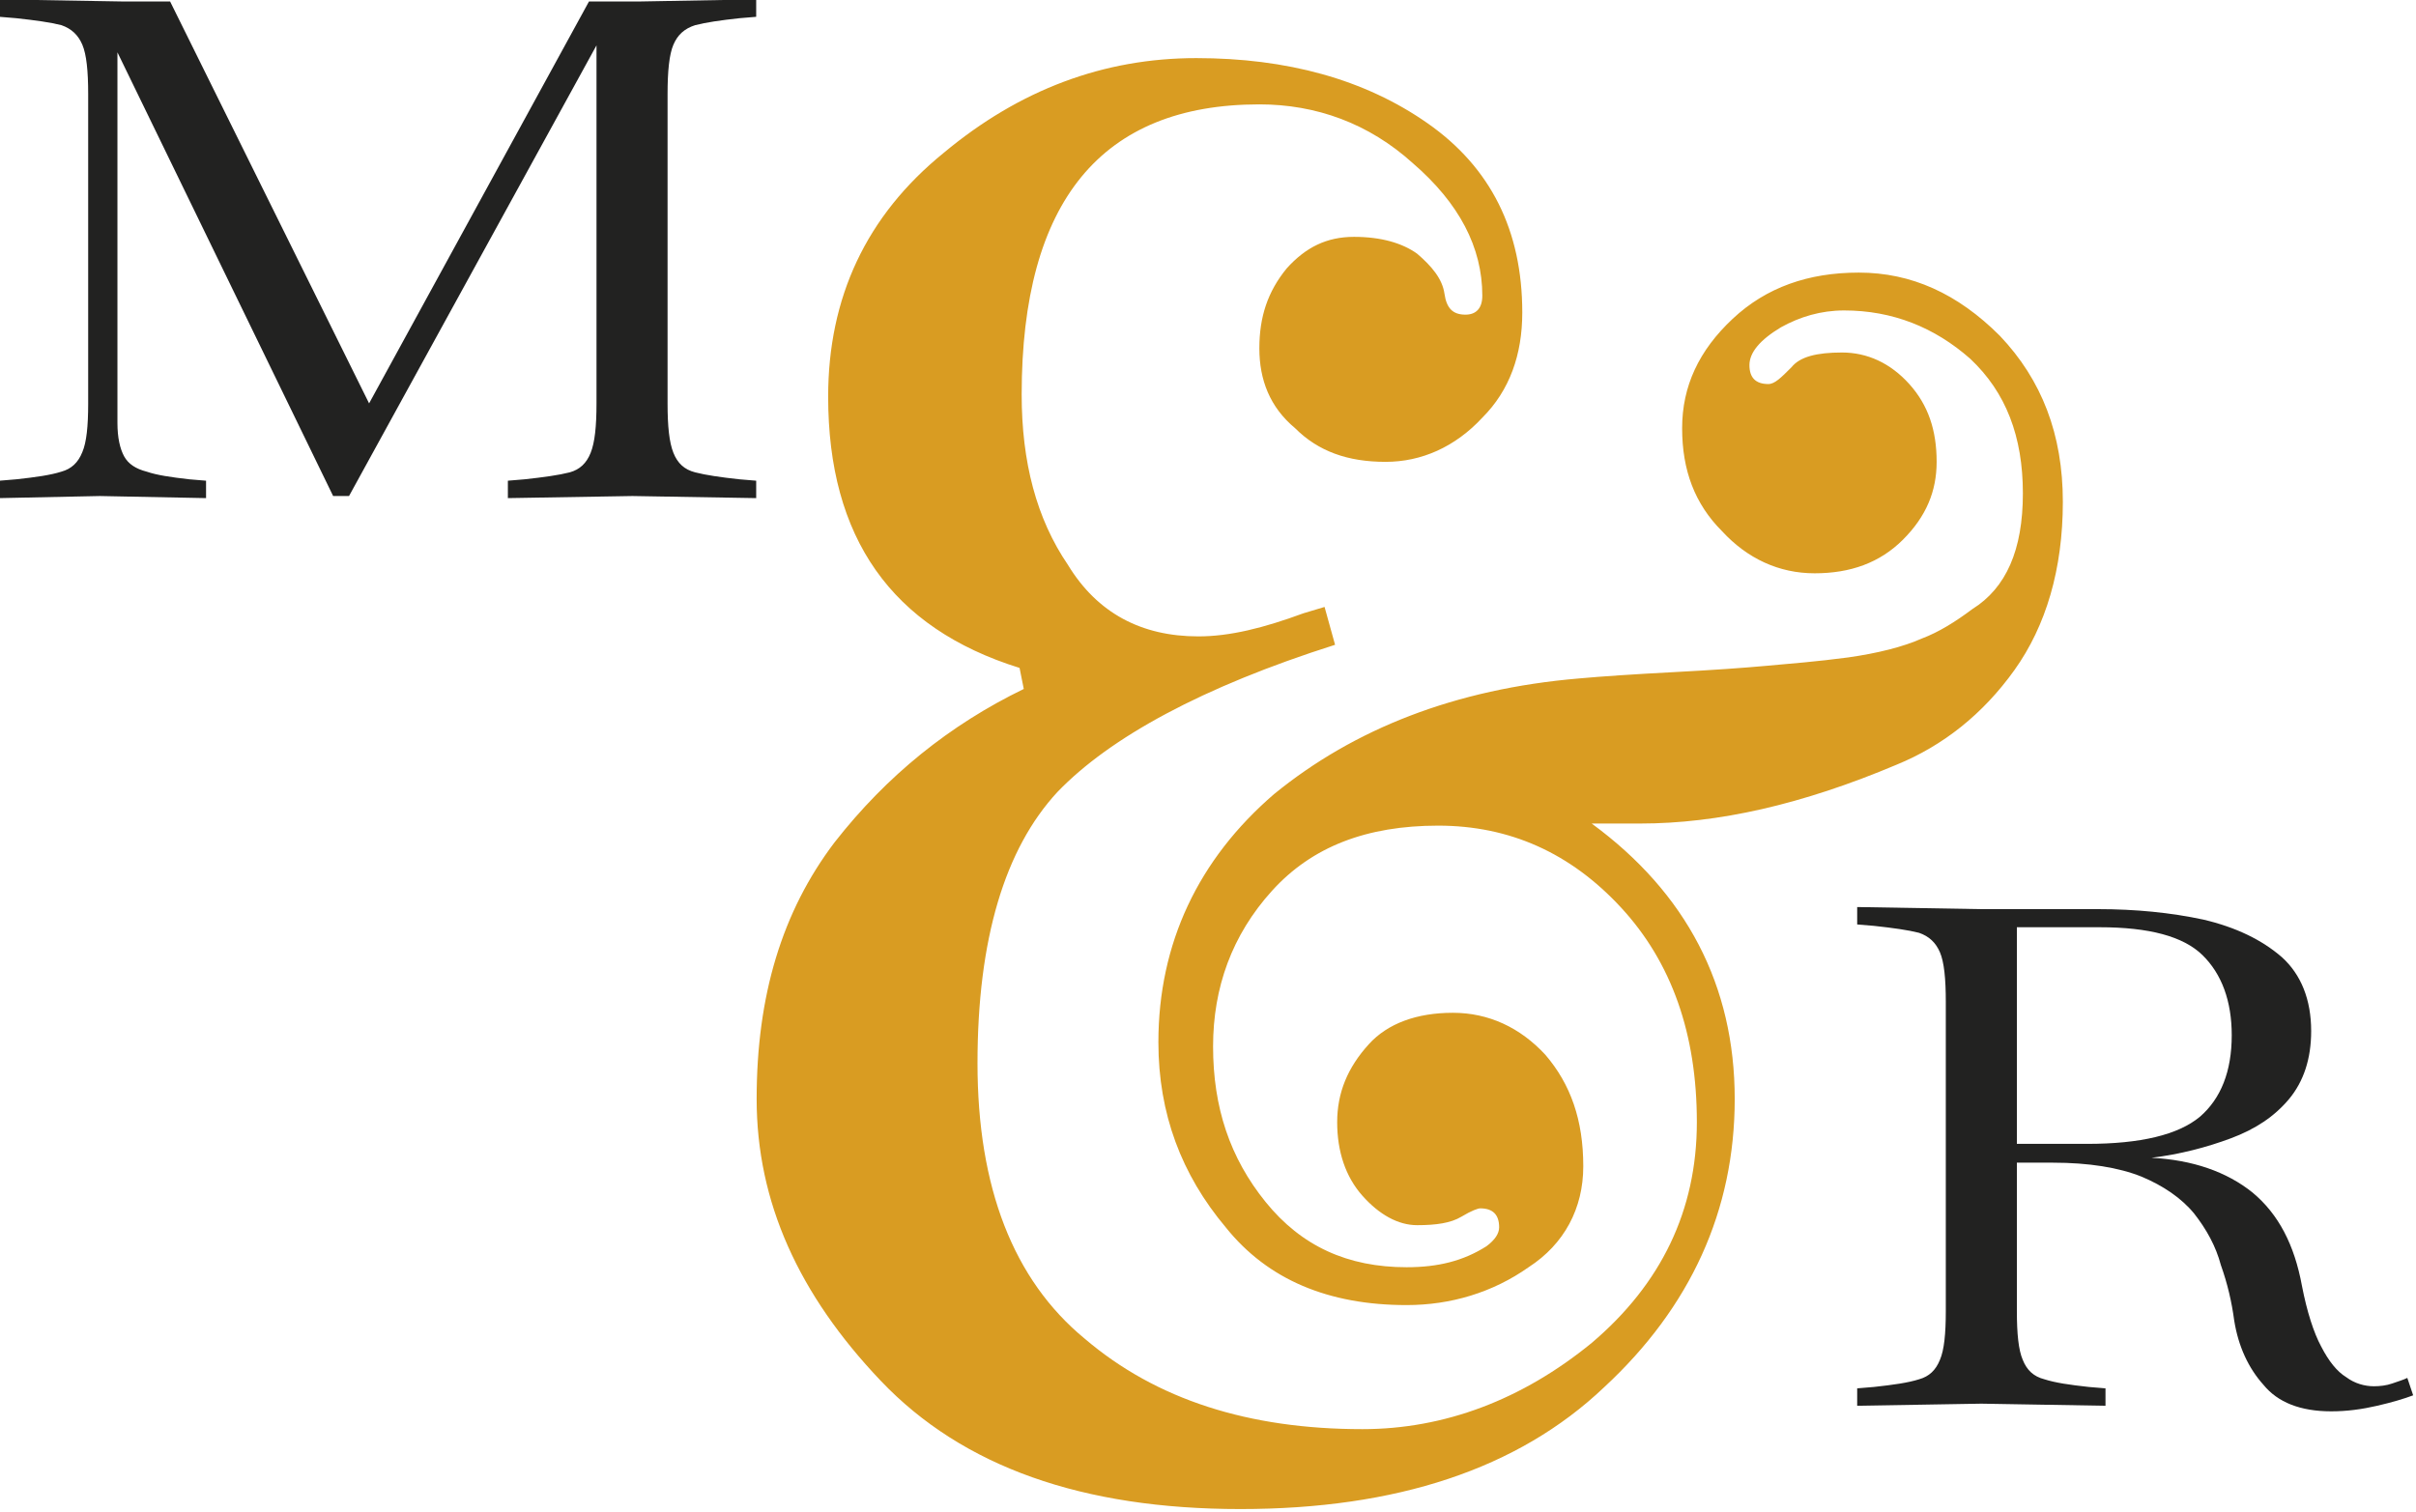
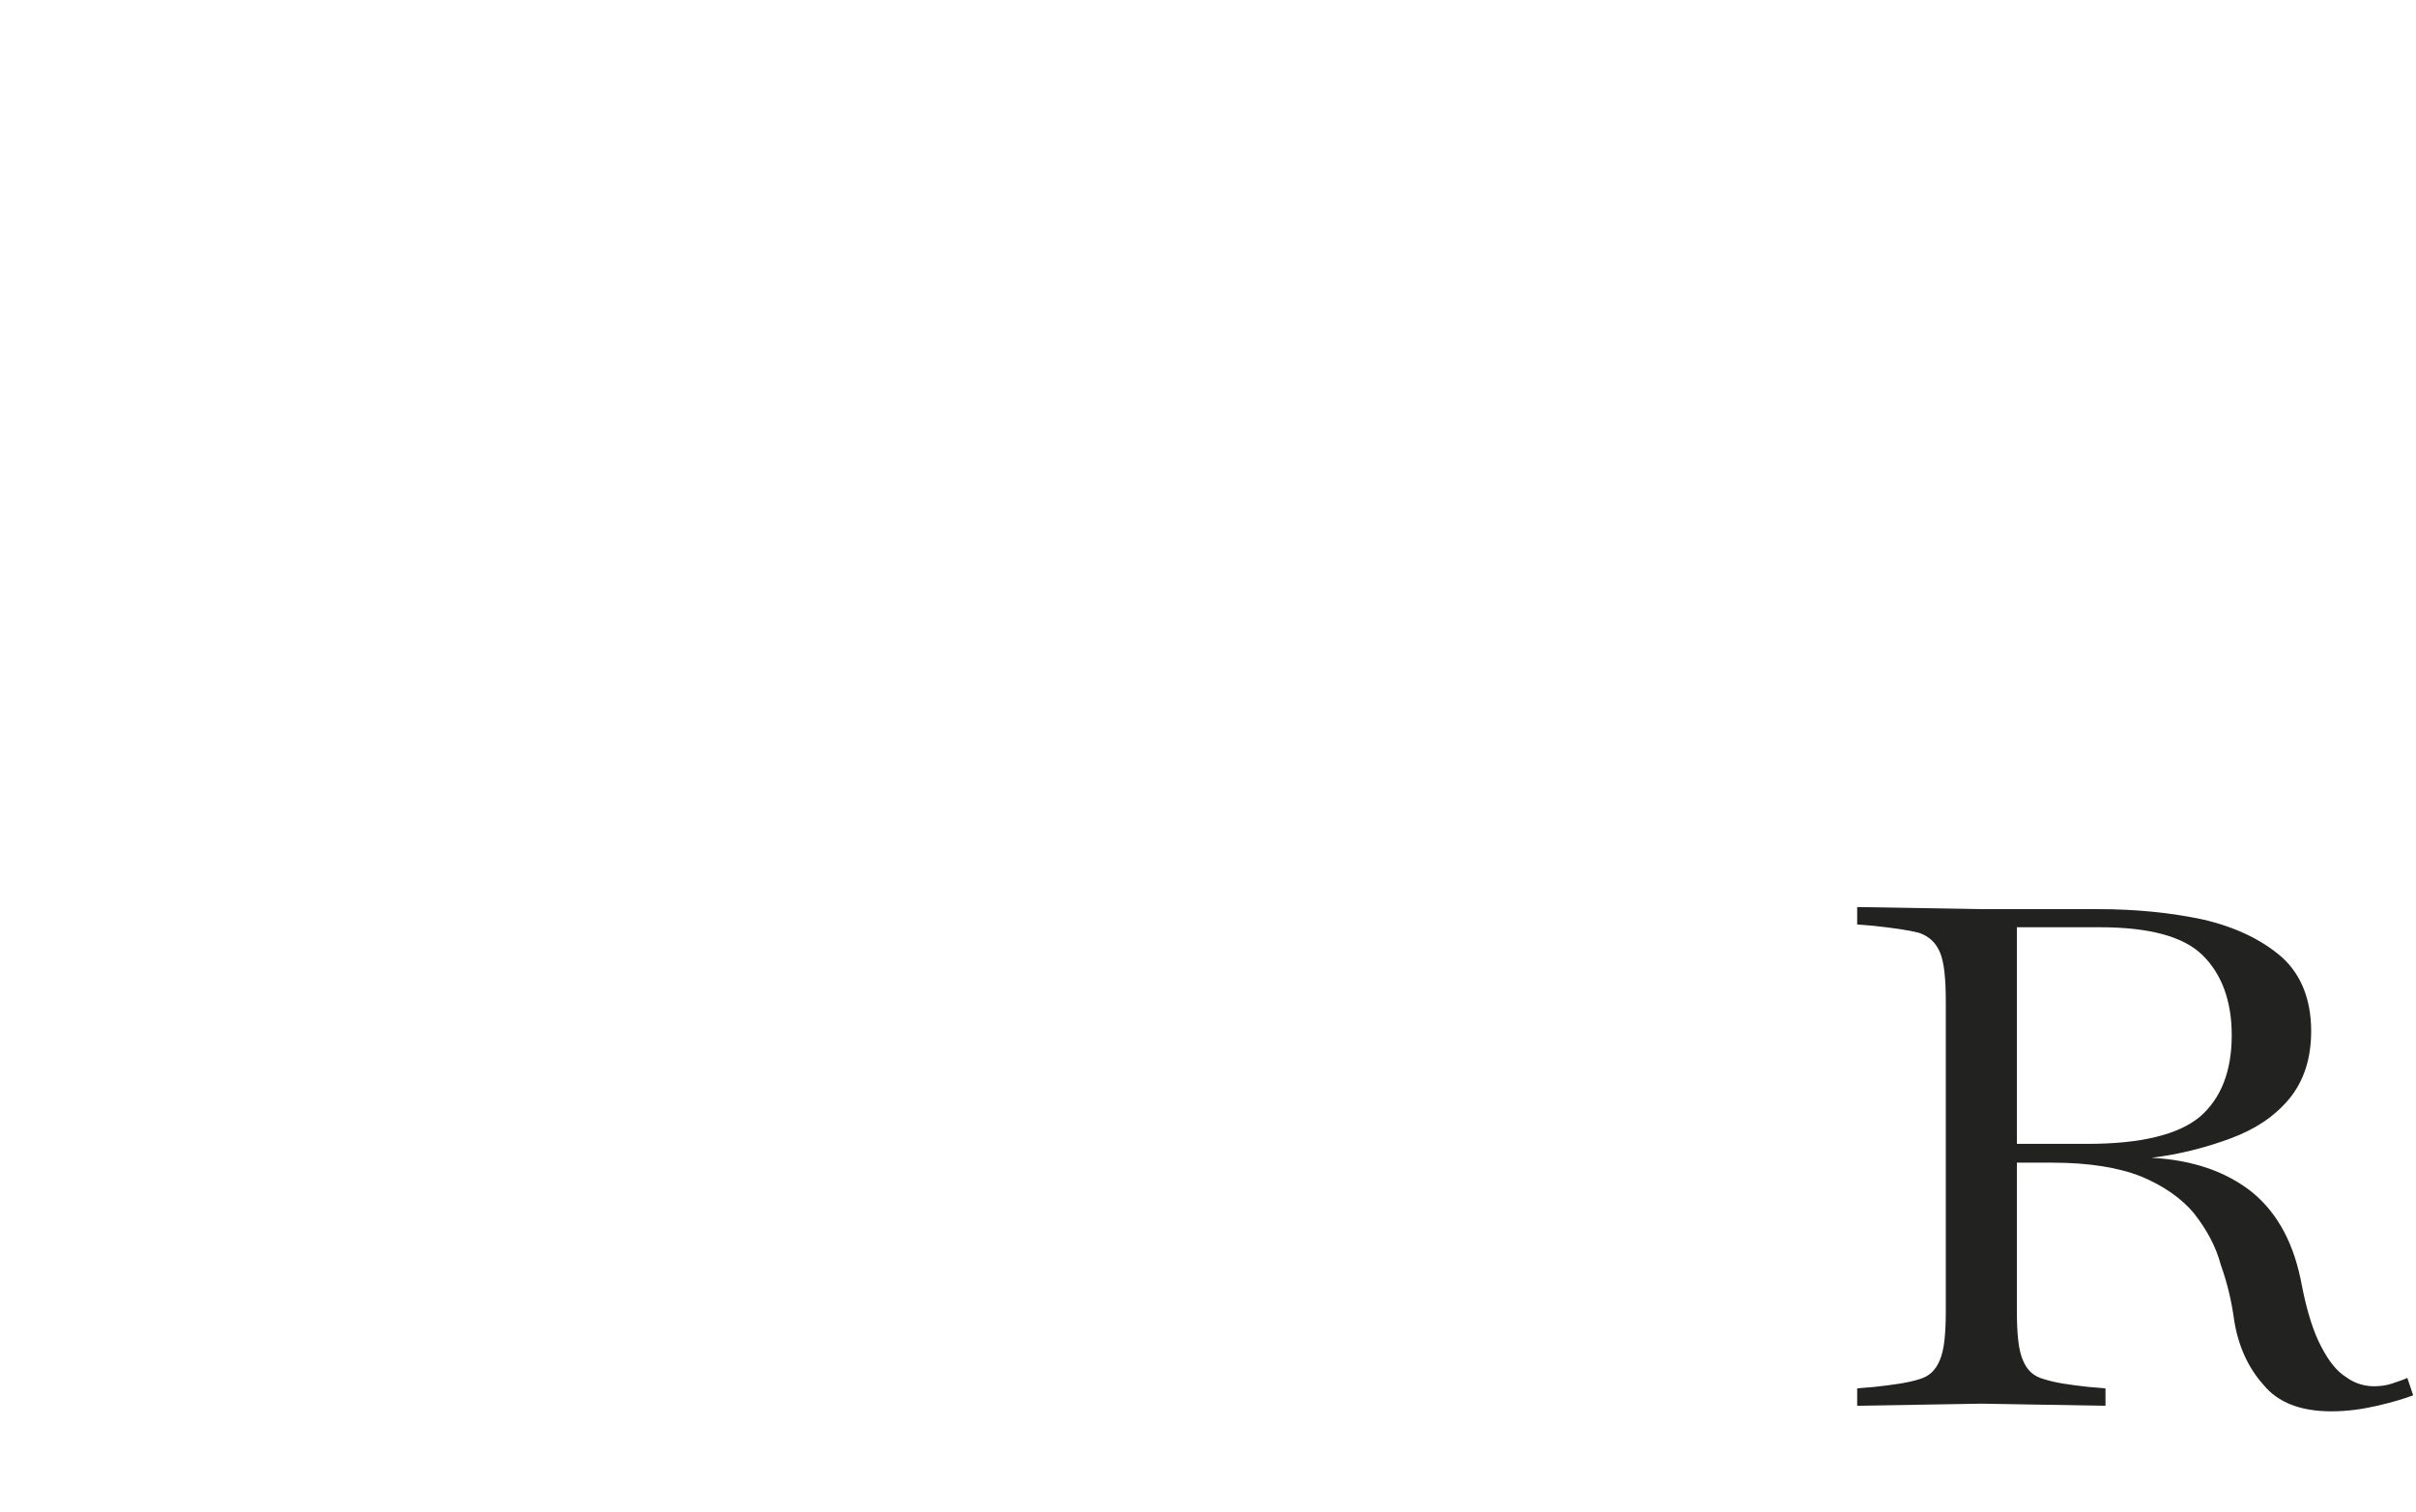
<svg xmlns="http://www.w3.org/2000/svg" width="100%" height="100%" viewBox="0 0 612 383" version="1.1" xml:space="preserve" style="fill-rule:evenodd;clip-rule:evenodd;stroke-linejoin:round;stroke-miterlimit:2;">
  <g transform="matrix(1,0,0,1,-36758.2,-11137.9)">
    <g transform="matrix(4.922,0,0,4.922,36111.4,9893.22)">
      <g transform="matrix(43.028,0,0,35.857,129.881,278.416)">
-         <path d="M0.035,0.003L0.035,-0.022L0.055,-0.024C0.078,-0.027 0.096,-0.03 0.109,-0.035C0.121,-0.039 0.129,-0.048 0.134,-0.063C0.139,-0.077 0.141,-0.1 0.141,-0.133L0.141,-0.577C0.141,-0.61 0.139,-0.634 0.134,-0.648C0.129,-0.662 0.121,-0.671 0.109,-0.676C0.096,-0.68 0.078,-0.683 0.055,-0.686L0.035,-0.688L0.035,-0.713L0.183,-0.71L0.239,-0.71L0.477,-0.133L0.74,-0.71L0.8,-0.71L0.94,-0.713L0.94,-0.688L0.92,-0.686C0.897,-0.683 0.88,-0.68 0.867,-0.676C0.854,-0.671 0.846,-0.662 0.841,-0.648C0.836,-0.634 0.834,-0.61 0.834,-0.577L0.834,-0.133C0.834,-0.1 0.836,-0.077 0.841,-0.062C0.846,-0.047 0.854,-0.038 0.867,-0.034C0.88,-0.03 0.897,-0.027 0.92,-0.024L0.94,-0.022L0.94,0.003L0.792,-0L0.643,0.003L0.643,-0.022L0.663,-0.024C0.686,-0.027 0.704,-0.03 0.717,-0.034C0.729,-0.038 0.737,-0.047 0.742,-0.062C0.747,-0.077 0.749,-0.1 0.749,-0.133L0.749,-0.647L0.453,-0L0.434,-0L0.176,-0.637L0.176,-0.105C0.176,-0.084 0.179,-0.068 0.184,-0.057C0.189,-0.046 0.198,-0.039 0.211,-0.035C0.223,-0.03 0.24,-0.027 0.262,-0.024L0.282,-0.022L0.282,0.003L0.155,-0L0.035,0.003Z" style="fill:rgb(34,34,33);fill-rule:nonzero;" />
-       </g>
+         </g>
    </g>
    <g transform="matrix(4.624,0,0,4.624,36105.2,9969.6)">
      <g transform="matrix(115.227,0,0,115.228,170.917,333.047)">
-         <path d="M0.549,-0.164C0.549,-0.206 0.537,-0.24 0.513,-0.266C0.489,-0.292 0.46,-0.305 0.426,-0.305C0.392,-0.305 0.366,-0.295 0.347,-0.274C0.328,-0.253 0.319,-0.228 0.319,-0.2C0.319,-0.171 0.327,-0.147 0.344,-0.126C0.361,-0.105 0.383,-0.095 0.411,-0.095C0.426,-0.095 0.438,-0.098 0.449,-0.105C0.453,-0.108 0.455,-0.111 0.455,-0.114C0.455,-0.12 0.452,-0.123 0.446,-0.123C0.445,-0.123 0.442,-0.122 0.437,-0.119C0.432,-0.116 0.425,-0.115 0.416,-0.115C0.407,-0.115 0.398,-0.12 0.39,-0.129C0.382,-0.138 0.378,-0.15 0.378,-0.164C0.378,-0.178 0.383,-0.19 0.393,-0.201C0.402,-0.211 0.416,-0.216 0.433,-0.216C0.45,-0.216 0.465,-0.209 0.477,-0.196C0.489,-0.182 0.495,-0.165 0.495,-0.143C0.495,-0.123 0.486,-0.106 0.469,-0.095C0.452,-0.083 0.432,-0.077 0.411,-0.077C0.374,-0.077 0.345,-0.089 0.325,-0.114C0.304,-0.139 0.293,-0.168 0.293,-0.202C0.293,-0.249 0.312,-0.289 0.348,-0.32C0.386,-0.351 0.434,-0.37 0.493,-0.375C0.504,-0.376 0.519,-0.377 0.538,-0.378C0.557,-0.379 0.571,-0.38 0.582,-0.381C0.593,-0.382 0.606,-0.383 0.621,-0.385C0.635,-0.387 0.647,-0.39 0.656,-0.394C0.664,-0.397 0.672,-0.402 0.68,-0.408C0.696,-0.418 0.704,-0.436 0.704,-0.463C0.704,-0.49 0.696,-0.511 0.679,-0.527C0.662,-0.542 0.642,-0.55 0.619,-0.55C0.608,-0.55 0.598,-0.547 0.589,-0.542C0.579,-0.536 0.574,-0.53 0.574,-0.524C0.574,-0.518 0.577,-0.515 0.583,-0.515C0.586,-0.515 0.589,-0.518 0.594,-0.523C0.598,-0.528 0.606,-0.53 0.618,-0.53C0.63,-0.53 0.641,-0.525 0.65,-0.515C0.659,-0.505 0.663,-0.493 0.663,-0.478C0.663,-0.464 0.658,-0.452 0.647,-0.441C0.636,-0.43 0.622,-0.425 0.605,-0.425C0.588,-0.425 0.573,-0.432 0.561,-0.445C0.548,-0.458 0.542,-0.474 0.542,-0.494C0.542,-0.514 0.55,-0.531 0.566,-0.546C0.582,-0.561 0.602,-0.568 0.626,-0.568C0.651,-0.568 0.673,-0.558 0.693,-0.538C0.713,-0.517 0.723,-0.491 0.723,-0.459C0.723,-0.427 0.715,-0.4 0.7,-0.379C0.685,-0.358 0.666,-0.343 0.644,-0.334C0.599,-0.315 0.559,-0.306 0.522,-0.306L0.499,-0.306C0.544,-0.273 0.567,-0.229 0.567,-0.175C0.567,-0.122 0.546,-0.076 0.505,-0.038C0.464,0.001 0.406,0.02 0.332,0.02C0.257,0.02 0.2,-0 0.161,-0.041C0.122,-0.082 0.102,-0.126 0.102,-0.175C0.102,-0.224 0.114,-0.264 0.139,-0.297C0.164,-0.329 0.194,-0.353 0.229,-0.37L0.227,-0.38C0.166,-0.399 0.136,-0.442 0.136,-0.509C0.136,-0.556 0.154,-0.595 0.191,-0.625C0.227,-0.655 0.267,-0.67 0.311,-0.67C0.354,-0.67 0.391,-0.66 0.421,-0.639C0.451,-0.618 0.466,-0.588 0.466,-0.549C0.466,-0.529 0.46,-0.512 0.447,-0.499C0.434,-0.485 0.418,-0.478 0.401,-0.478C0.383,-0.478 0.369,-0.483 0.358,-0.494C0.346,-0.504 0.341,-0.517 0.341,-0.532C0.341,-0.547 0.345,-0.559 0.354,-0.57C0.363,-0.58 0.373,-0.585 0.386,-0.585C0.399,-0.585 0.409,-0.582 0.416,-0.577C0.423,-0.571 0.428,-0.565 0.429,-0.558C0.43,-0.551 0.433,-0.548 0.439,-0.548C0.444,-0.548 0.447,-0.551 0.447,-0.557C0.447,-0.58 0.436,-0.601 0.414,-0.62C0.393,-0.639 0.368,-0.648 0.341,-0.648C0.266,-0.648 0.228,-0.602 0.228,-0.51C0.228,-0.478 0.235,-0.451 0.25,-0.429C0.264,-0.406 0.285,-0.395 0.312,-0.395C0.327,-0.395 0.343,-0.399 0.362,-0.406L0.372,-0.409L0.377,-0.391C0.314,-0.371 0.27,-0.347 0.245,-0.321C0.22,-0.294 0.207,-0.251 0.207,-0.192C0.207,-0.133 0.224,-0.089 0.258,-0.061C0.292,-0.032 0.336,-0.018 0.39,-0.018C0.429,-0.018 0.466,-0.032 0.499,-0.059C0.532,-0.087 0.549,-0.122 0.549,-0.164Z" style="fill:rgb(217,156,34);fill-rule:nonzero;" />
-       </g>
+         </g>
    </g>
    <g transform="matrix(4.922,0,0,4.922,36580.9,10123.2)">
      <g transform="matrix(43.028,0,0,35.857,129.881,278.416)">
        <path d="M0.607,0.011C0.57,0.011 0.543,-0.002 0.526,-0.027C0.508,-0.051 0.496,-0.082 0.491,-0.119C0.488,-0.146 0.483,-0.172 0.475,-0.199C0.469,-0.226 0.458,-0.25 0.443,-0.273C0.428,-0.295 0.406,-0.313 0.38,-0.326C0.353,-0.339 0.317,-0.346 0.274,-0.346L0.231,-0.346L0.231,-0.133C0.231,-0.1 0.233,-0.077 0.238,-0.063C0.243,-0.048 0.251,-0.039 0.264,-0.035C0.277,-0.03 0.294,-0.027 0.317,-0.024L0.337,-0.022L0.337,0.003L0.189,-0L0.188,-0L0.04,0.003L0.04,-0.022L0.06,-0.024C0.083,-0.027 0.101,-0.03 0.114,-0.035C0.126,-0.039 0.134,-0.048 0.139,-0.063C0.144,-0.077 0.146,-0.1 0.146,-0.133L0.146,-0.577C0.146,-0.61 0.144,-0.634 0.139,-0.648C0.134,-0.662 0.126,-0.671 0.114,-0.676C0.101,-0.68 0.083,-0.683 0.06,-0.686L0.04,-0.688L0.04,-0.713L0.188,-0.71L0.328,-0.71C0.373,-0.71 0.415,-0.705 0.454,-0.695C0.493,-0.684 0.524,-0.666 0.548,-0.641C0.571,-0.616 0.583,-0.58 0.583,-0.535C0.583,-0.495 0.574,-0.463 0.557,-0.438C0.539,-0.412 0.516,-0.394 0.487,-0.381C0.458,-0.368 0.426,-0.358 0.392,-0.353C0.441,-0.35 0.482,-0.333 0.513,-0.303C0.544,-0.272 0.563,-0.228 0.572,-0.169C0.578,-0.132 0.586,-0.102 0.595,-0.082C0.604,-0.061 0.614,-0.046 0.625,-0.038C0.635,-0.029 0.647,-0.025 0.658,-0.025C0.665,-0.025 0.673,-0.026 0.68,-0.029C0.687,-0.032 0.693,-0.034 0.698,-0.037L0.705,-0.012C0.694,-0.007 0.68,-0.002 0.662,0.003C0.644,0.008 0.626,0.011 0.607,0.011ZM0.33,-0.684L0.231,-0.684L0.231,-0.373L0.315,-0.373C0.379,-0.373 0.424,-0.386 0.45,-0.412C0.475,-0.438 0.488,-0.477 0.488,-0.529C0.488,-0.578 0.476,-0.617 0.453,-0.644C0.43,-0.671 0.389,-0.684 0.33,-0.684Z" style="fill:rgb(34,34,33);fill-rule:nonzero;" />
      </g>
    </g>
  </g>
</svg>